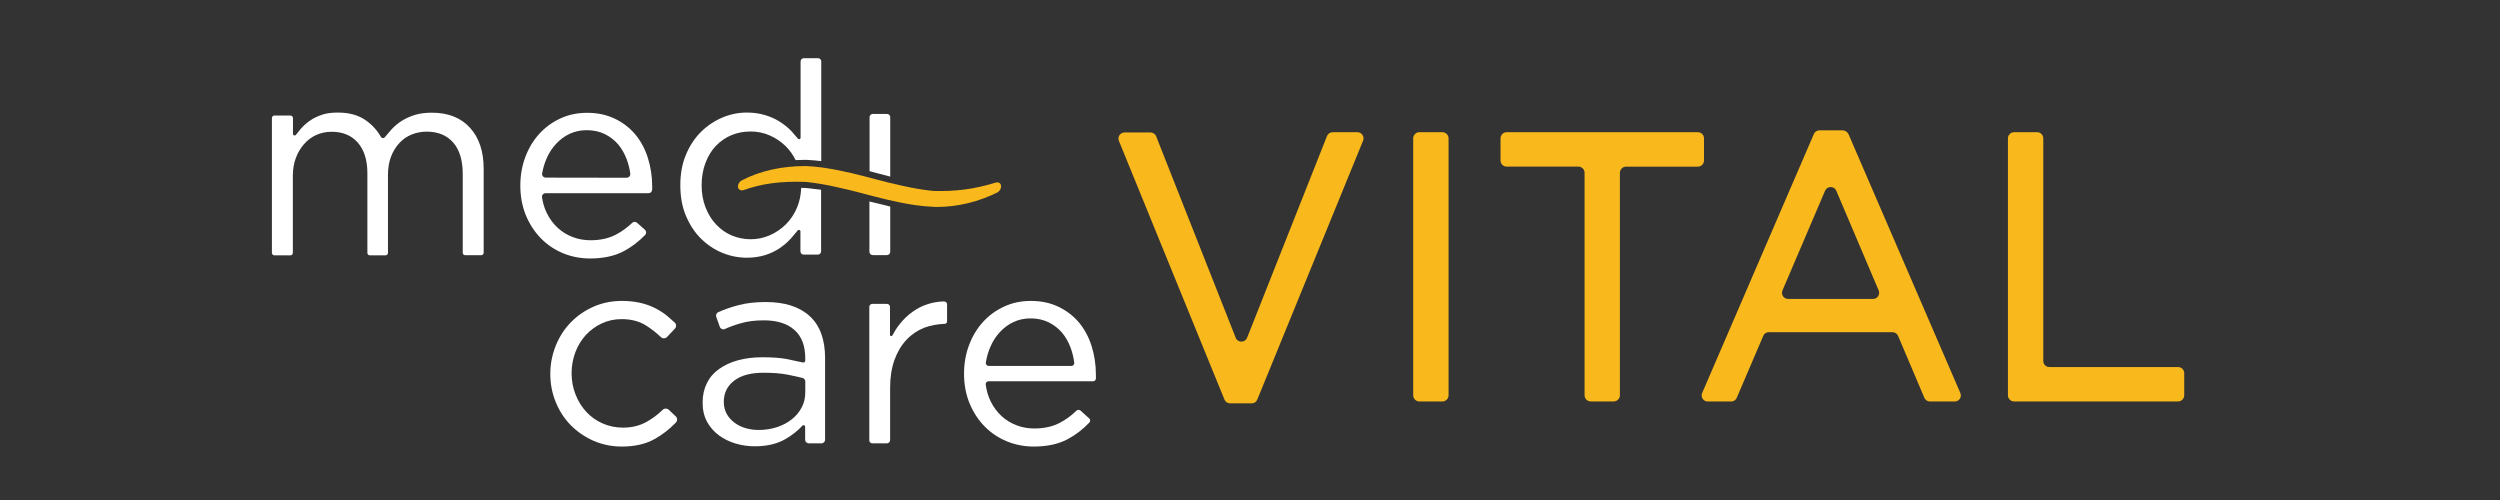
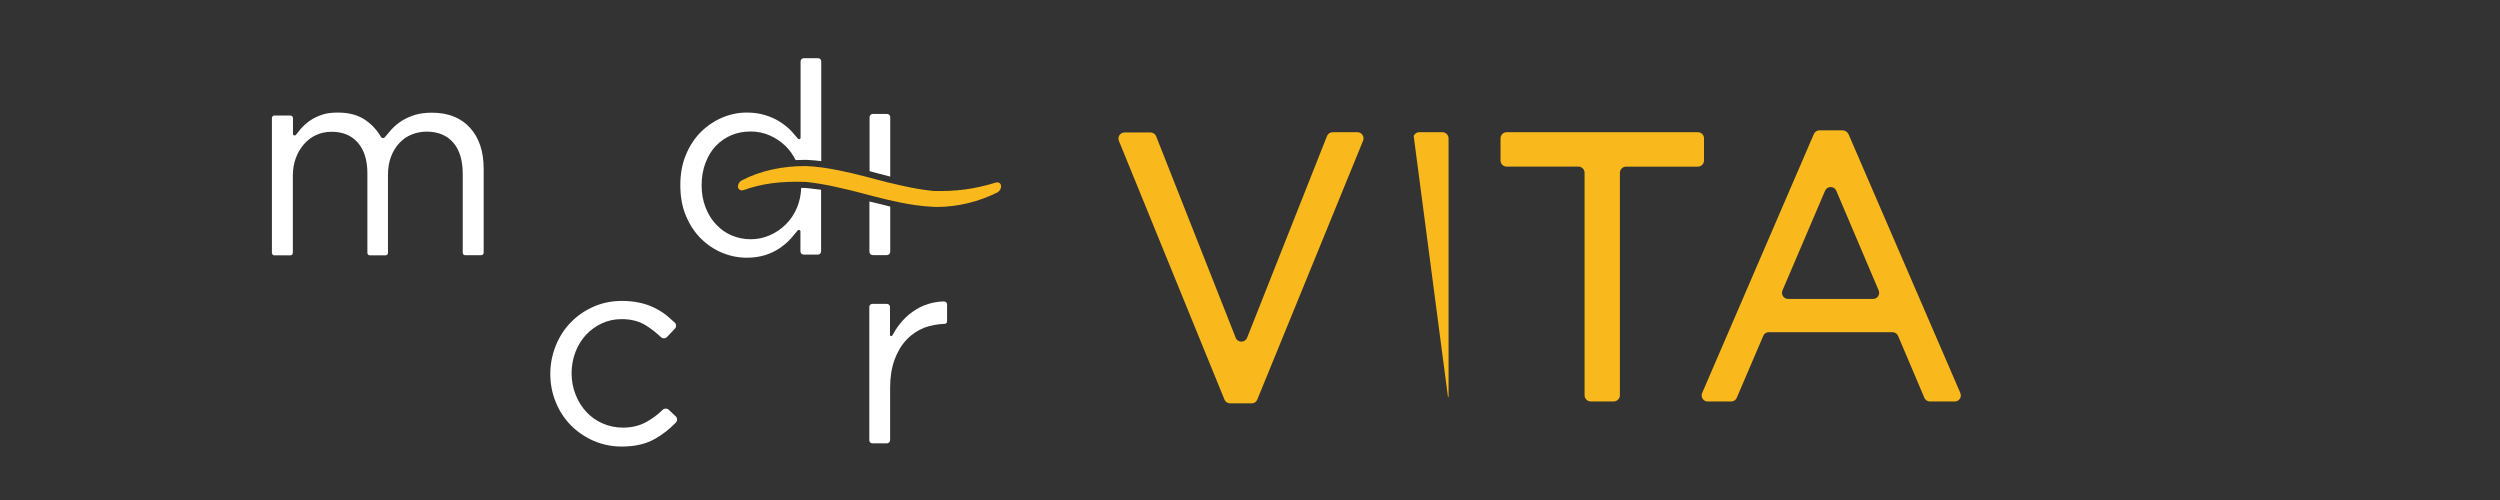
<svg xmlns="http://www.w3.org/2000/svg" width="1000" zoomAndPan="magnify" viewBox="0 0 750 150" height="200" preserveAspectRatio="xMidYMid meet" version="1.0">
  <rect x="0" y="0" width="750" height="150" fill="#333333" stroke="none" />
  <defs>
    <clipPath id="970224d9fc">
      <path d="M 81.574 33.77 L 145.102 33.77 L 145.102 76.773 L 81.574 76.773 Z M 81.574 33.77 " clip-rule="nonzero" />
    </clipPath>
    <clipPath id="9141776438">
      <path d="M 117.387 38.898 C 118.32 37.859 119.395 36.965 120.582 36.219 C 121.77 35.477 123.105 34.883 124.594 34.438 C 126.078 33.996 127.75 33.809 129.57 33.809 C 134.438 33.809 138.227 35.297 140.977 38.305 C 143.727 41.316 145.102 45.402 145.102 50.641 L 145.102 75.824 C 145.102 76.234 144.766 76.566 144.355 76.566 L 139.566 76.566 C 139.156 76.566 138.82 76.234 138.82 75.824 L 138.82 52.121 C 138.82 48.074 137.855 44.953 135.961 42.758 C 134.027 40.57 131.391 39.492 127.977 39.492 C 126.418 39.492 124.93 39.789 123.52 40.348 C 122.105 40.91 120.883 41.762 119.844 42.871 C 118.805 43.984 117.949 45.324 117.32 46.961 C 116.691 48.602 116.391 50.414 116.391 52.457 L 116.391 75.863 C 116.391 76.273 116.055 76.605 115.648 76.605 L 110.957 76.605 C 110.551 76.605 110.215 76.273 110.215 75.863 L 110.215 51.977 C 110.215 48.039 109.25 44.992 107.355 42.797 C 105.422 40.609 102.824 39.531 99.477 39.531 C 97.805 39.531 96.285 39.867 94.871 40.496 C 93.461 41.125 92.234 42.055 91.199 43.246 C 90.16 44.438 89.336 45.809 88.746 47.41 C 88.156 49.008 87.855 50.754 87.855 52.723 L 87.855 75.863 C 87.855 76.273 87.523 76.605 87.113 76.605 L 82.316 76.605 C 81.906 76.605 81.574 76.273 81.574 75.863 L 81.574 35.402 C 81.574 34.996 81.906 34.66 82.316 34.66 L 87.148 34.66 C 87.555 34.66 87.891 34.996 87.891 35.402 L 87.891 40.156 C 87.891 40.637 88.484 40.824 88.781 40.453 L 90.195 38.703 C 91.012 37.742 91.977 36.883 93.051 36.141 C 94.129 35.398 95.355 34.844 96.695 34.395 C 98.031 33.945 99.59 33.77 101.371 33.77 C 104.793 33.77 107.578 34.551 109.805 36.145 C 111.699 37.484 113.188 39.156 114.266 41.051 C 114.523 41.5 115.156 41.574 115.488 41.125 L 117.383 38.898 Z M 117.387 38.898 " clip-rule="nonzero" />
    </clipPath>
    <clipPath id="0398723c2b">
      <path d="M 156.098 33.844 L 195.664 33.844 L 195.664 77.703 L 156.098 77.703 Z M 156.098 33.844 " clip-rule="nonzero" />
    </clipPath>
    <clipPath id="ec53843b7d">
      <path d="M 164.051 63.938 C 164.906 65.684 166.02 67.172 167.355 68.395 C 168.695 69.621 170.215 70.512 171.887 71.145 C 173.562 71.781 175.309 72.074 177.164 72.074 C 180.062 72.074 182.586 71.52 184.668 70.441 C 186.488 69.512 188.121 68.289 189.68 66.84 C 190.09 66.465 190.719 66.465 191.129 66.84 L 193.469 68.922 C 193.918 69.332 193.953 70.039 193.543 70.48 C 191.609 72.488 189.453 74.121 187.078 75.387 C 184.367 76.801 181.02 77.543 177.043 77.543 C 174.188 77.543 171.469 77.02 168.945 75.984 C 166.422 74.945 164.191 73.457 162.293 71.523 C 160.395 69.59 158.883 67.277 157.77 64.605 C 156.656 61.895 156.098 58.922 156.098 55.691 C 156.098 52.68 156.582 49.82 157.586 47.145 C 158.59 44.469 159.961 42.164 161.746 40.195 C 163.535 38.227 165.645 36.668 168.098 35.551 C 170.551 34.398 173.227 33.844 176.16 33.844 C 179.246 33.844 181.988 34.441 184.406 35.59 C 186.82 36.742 188.902 38.34 190.57 40.309 C 192.242 42.316 193.504 44.656 194.359 47.371 C 195.215 50.086 195.66 52.945 195.66 56.027 L 195.66 56.582 C 195.66 57.512 195.176 57.953 194.582 57.953 L 163.676 57.953 C 163.008 57.953 162.523 58.551 162.598 59.18 C 162.859 60.887 163.34 62.523 164.047 63.934 Z M 188.012 53.312 C 188.68 53.312 189.164 52.719 189.09 52.09 C 188.902 50.641 188.535 49.23 188.051 47.891 C 187.422 46.184 186.566 44.66 185.488 43.359 C 184.371 42.062 183.039 41.02 181.477 40.242 C 179.879 39.457 178.059 39.051 175.98 39.051 C 174.16 39.051 172.453 39.426 170.93 40.129 C 169.402 40.832 167.996 41.875 166.84 43.141 C 165.648 44.402 164.684 45.891 163.941 47.637 C 163.348 49.008 162.902 50.496 162.645 52.059 C 162.531 52.688 163.051 53.285 163.719 53.285 L 188.016 53.324 Z M 188.012 53.312 " clip-rule="nonzero" />
    </clipPath>
    <clipPath id="ed0c5fd47e">
      <path d="M 165.09 90.277 L 203.281 90.277 L 203.281 133.965 L 165.09 133.965 Z M 165.09 90.277 " clip-rule="nonzero" />
    </clipPath>
    <clipPath id="967c44631f">
      <path d="M 196.48 131.664 C 193.805 133.188 190.5 133.965 186.562 133.965 C 183.477 133.965 180.652 133.371 178.016 132.219 C 175.414 131.066 173.148 129.508 171.215 127.539 C 169.281 125.57 167.801 123.27 166.723 120.633 C 165.645 117.992 165.09 115.168 165.09 112.199 C 165.09 109.227 165.645 106.402 166.723 103.723 C 167.801 101.047 169.285 98.711 171.219 96.742 C 173.152 94.734 175.418 93.176 178.02 92.023 C 180.625 90.871 183.477 90.277 186.562 90.277 C 188.57 90.277 190.352 90.465 191.984 90.832 C 193.617 91.203 195.105 91.723 196.441 92.395 C 197.781 93.062 199.047 93.879 200.156 94.77 L 202.426 96.777 C 202.945 97.258 202.945 98.074 202.465 98.598 L 200.121 101.086 C 199.641 101.609 198.785 101.645 198.262 101.125 C 196.852 99.789 195.332 98.602 193.73 97.598 C 191.762 96.375 189.348 95.738 186.488 95.738 C 184.371 95.738 182.398 96.148 180.578 97.004 C 178.758 97.82 177.16 99.012 175.785 100.457 C 174.449 101.941 173.371 103.652 172.629 105.625 C 171.883 107.598 171.477 109.711 171.477 111.977 C 171.477 114.238 171.883 116.359 172.668 118.367 C 173.449 120.375 174.527 122.082 175.898 123.57 C 177.273 125.055 178.91 126.207 180.766 127.023 C 182.621 127.84 184.668 128.289 186.898 128.289 C 189.609 128.289 191.984 127.691 194.066 126.508 C 195.773 125.543 197.371 124.352 198.82 122.938 C 199.34 122.457 200.117 122.457 200.641 122.938 L 202.719 124.906 C 203.242 125.391 203.277 126.246 202.762 126.766 C 200.867 128.734 198.75 130.367 196.48 131.672 Z M 196.48 131.664 " clip-rule="nonzero" />
    </clipPath>
    <clipPath id="bdbcaf0d89">
      <path d="M 210.785 90.609 L 247.527 90.609 L 247.527 133.891 L 210.785 133.891 Z M 210.785 90.609 " clip-rule="nonzero" />
    </clipPath>
    <clipPath id="6c40a7b634">
      <path d="M 222.305 96.965 C 220.672 97.41 219.035 98 217.438 98.711 C 216.844 98.973 216.172 98.672 215.953 98.082 L 214.875 95.07 C 214.688 94.512 214.914 93.918 215.469 93.656 C 217.477 92.766 219.52 92.059 221.562 91.543 C 223.938 90.906 226.648 90.609 229.734 90.609 C 235.457 90.609 239.84 92.023 242.922 94.848 C 246 97.672 247.527 101.867 247.527 107.445 L 247.527 131.887 C 247.527 132.52 247.043 133.004 246.41 133.004 L 242.66 133.004 C 242.031 133.004 241.543 132.523 241.543 131.887 L 241.543 128.02 C 241.543 127.574 241.02 127.391 240.727 127.688 C 239.387 129.172 237.715 130.512 235.672 131.695 C 233.223 133.145 230.137 133.887 226.422 133.887 C 224.488 133.887 222.594 133.625 220.699 133.07 C 218.84 132.512 217.172 131.695 215.688 130.617 C 214.199 129.5 213.008 128.168 212.117 126.531 C 211.227 124.891 210.785 123.008 210.785 120.777 C 210.785 118.551 211.234 116.617 212.086 114.906 C 212.934 113.199 214.164 111.789 215.758 110.672 C 217.359 109.52 219.254 108.664 221.441 108.07 C 223.633 107.473 226.047 107.18 228.688 107.18 C 231.398 107.18 233.738 107.324 235.746 107.66 L 240.836 108.738 C 241.207 108.852 241.578 108.551 241.578 108.184 L 241.578 107.512 C 241.578 103.723 240.5 100.898 238.309 98.965 C 236.121 97.031 233.074 96.105 229.137 96.105 C 226.574 96.105 224.305 96.367 222.305 96.965 Z M 220.297 114.164 C 218.215 115.727 217.137 117.879 217.137 120.555 C 217.137 121.895 217.434 123.082 217.992 124.125 C 218.555 125.168 219.332 126.02 220.297 126.762 C 221.262 127.504 222.379 128.059 223.641 128.434 C 224.906 128.809 226.238 128.988 227.652 128.988 C 229.586 128.988 231.406 128.695 233.113 128.133 C 234.82 127.574 236.273 126.797 237.539 125.793 C 238.801 124.789 239.805 123.602 240.508 122.223 C 241.254 120.852 241.586 119.328 241.586 117.652 L 241.586 114.461 C 241.586 113.938 241.254 113.496 240.73 113.383 C 239.391 113.047 237.871 112.715 236.199 112.379 C 234.191 112.004 231.891 111.824 229.289 111.824 C 225.43 111.785 222.383 112.566 220.301 114.164 Z M 220.297 114.164 " clip-rule="nonzero" />
    </clipPath>
    <clipPath id="8edc9382be">
      <path d="M 335 39.66 L 409.637 39.66 L 409.637 121.32 L 335 121.32 Z M 335 39.66 " clip-rule="nonzero" />
    </clipPath>
    <clipPath id="2ee301d03f">
      <path d="M 370.711 101.332 L 346.832 40.852 C 346.551 40.156 345.844 39.738 345.148 39.738 L 337.352 39.738 C 336.086 39.738 335.176 41.066 335.668 42.258 L 367.344 119.883 C 367.625 120.59 368.332 121.008 369.027 121.008 L 375.496 121.008 C 376.266 121.008 376.898 120.59 377.18 119.883 L 408.93 42.191 C 409.422 40.992 408.504 39.66 407.238 39.66 L 399.793 39.66 C 399.023 39.66 398.391 40.156 398.109 40.789 L 374.156 101.27 C 373.523 102.887 371.344 102.887 370.711 101.344 Z M 370.711 101.332 " clip-rule="nonzero" />
    </clipPath>
    <clipPath id="2e0953d369">
-       <path d="M 423.961 39.66 L 434.566 39.66 L 434.566 120.441 L 423.961 120.441 Z M 423.961 39.66 " clip-rule="nonzero" />
+       <path d="M 423.961 39.66 L 434.566 39.66 L 434.566 120.441 Z M 423.961 39.66 " clip-rule="nonzero" />
    </clipPath>
    <clipPath id="4db2c70b5a">
      <path d="M 425.781 120.441 L 432.742 120.441 C 433.727 120.441 434.566 119.594 434.566 118.617 L 434.566 41.484 C 434.566 40.508 433.727 39.66 432.742 39.66 L 425.781 39.66 C 424.805 39.66 423.961 40.508 423.961 41.484 L 423.961 118.609 C 423.961 119.594 424.805 120.434 425.781 120.434 Z M 425.781 120.441 " clip-rule="nonzero" />
    </clipPath>
    <clipPath id="96d137f475">
      <path d="M 260.789 90.426 L 284.211 90.426 L 284.211 133 L 260.789 133 Z M 260.789 90.426 " clip-rule="nonzero" />
    </clipPath>
    <clipPath id="947cd12280">
      <path d="M 266.105 133 L 261.68 133 C 261.199 133 260.789 132.594 260.789 132.109 L 260.789 92.059 C 260.789 91.578 261.199 91.168 261.68 91.168 L 266.105 91.168 C 266.586 91.168 266.996 91.578 266.996 92.059 L 266.996 100.457 C 266.996 100.832 267.516 100.98 267.699 100.645 C 268.328 99.453 269.039 98.344 269.855 97.301 C 271.004 95.852 272.27 94.59 273.758 93.547 C 275.203 92.508 276.801 91.684 278.547 91.168 C 280 90.723 281.559 90.465 283.191 90.426 C 283.715 90.426 284.125 90.832 284.125 91.316 L 284.125 96.441 C 284.125 96.816 283.828 97.113 283.453 97.148 C 281.34 97.219 279.035 97.629 277.215 98.336 C 275.207 99.152 273.426 100.344 271.902 101.98 C 270.375 103.613 269.191 105.621 268.332 107.996 C 267.477 110.41 267.035 113.164 267.035 116.281 L 267.035 132.031 C 266.996 132.59 266.625 132.996 266.105 132.996 Z M 266.105 133 " clip-rule="nonzero" />
    </clipPath>
    <clipPath id="6bb4bfb4d8">
      <path d="M 204.008 17.277 L 246.68 17.277 L 246.68 77.492 L 204.008 77.492 Z M 204.008 17.277 " clip-rule="nonzero" />
    </clipPath>
    <clipPath id="c25fd2626c">
      <path d="M 241.656 56.395 L 240.355 56.355 C 240.281 58.473 239.875 60.406 239.133 62.227 C 238.273 64.234 237.164 65.941 235.711 67.352 C 234.262 68.766 232.664 69.844 230.844 70.621 C 229.023 71.398 227.168 71.773 225.234 71.773 C 223.227 71.773 221.336 71.398 219.555 70.656 C 217.773 69.91 216.207 68.793 214.875 67.387 C 213.539 65.98 212.457 64.27 211.68 62.262 C 210.898 60.293 210.488 58.062 210.488 55.574 C 210.488 53.051 210.898 50.781 211.68 48.773 C 212.461 46.766 213.5 45.059 214.84 43.688 C 216.176 42.312 217.699 41.27 219.484 40.527 C 221.27 39.785 223.16 39.449 225.242 39.449 C 227.176 39.449 229.07 39.824 230.852 40.602 C 232.672 41.383 234.27 42.461 235.715 43.867 C 236.906 45.059 237.906 46.43 238.688 48.031 L 241.473 47.957 L 241.922 47.957 C 243.445 48.031 244.934 48.145 246.379 48.332 L 246.379 18.426 C 246.379 17.867 245.93 17.461 245.414 17.461 L 241.141 17.461 C 240.582 17.461 240.176 17.906 240.176 18.426 L 240.176 41.309 C 240.176 41.758 239.617 41.906 239.359 41.57 L 237.352 39.266 C 236.312 38.191 235.121 37.262 233.82 36.441 C 232.523 35.625 231.07 34.996 229.438 34.508 C 227.805 34.023 226.02 33.766 224.09 33.766 C 221.566 33.766 219.109 34.25 216.734 35.254 C 214.355 36.258 212.234 37.668 210.344 39.523 C 208.449 41.379 206.922 43.688 205.809 46.359 C 204.652 49.074 204.098 52.125 204.098 55.578 C 204.098 59.031 204.652 62.117 205.805 64.793 C 206.957 67.504 208.441 69.773 210.336 71.629 C 212.23 73.484 214.348 74.895 216.73 75.867 C 219.109 76.836 221.559 77.312 224.086 77.312 C 226.02 77.312 227.801 77.051 229.398 76.57 C 230.996 76.086 232.445 75.418 233.742 74.562 C 235.043 73.707 236.195 72.703 237.27 71.551 L 239.312 69.133 C 239.574 68.801 240.129 68.988 240.129 69.395 L 240.129 75.414 C 240.129 75.969 240.578 76.379 241.094 76.379 L 245.367 76.379 C 245.922 76.379 246.328 75.93 246.328 75.414 L 246.328 56.918 C 244.77 56.77 243.211 56.543 241.652 56.395 Z M 241.656 56.395 " clip-rule="nonzero" />
    </clipPath>
    <clipPath id="a4a15463f7">
      <path d="M 260.508 34 L 267.223 34 L 267.223 53 L 260.508 53 Z M 260.508 34 " clip-rule="nonzero" />
    </clipPath>
    <clipPath id="6ede73faad">
      <path d="M 262.906 51.898 C 264.465 52.305 265.73 52.641 267.07 52.977 L 267.07 35.145 C 267.07 34.59 266.621 34.18 266.105 34.18 L 261.836 34.18 C 261.277 34.18 260.871 34.629 260.871 35.145 L 260.871 51.344 L 262.91 51.898 Z M 262.906 51.898 " clip-rule="nonzero" />
    </clipPath>
    <clipPath id="5724a63c83">
      <path d="M 260.508 60.289 L 267.223 60.289 L 267.223 76.734 L 260.508 76.734 Z M 260.508 60.289 " clip-rule="nonzero" />
    </clipPath>
    <clipPath id="e3acd02256">
      <path d="M 261.609 60.633 L 260.824 60.445 L 260.824 75.527 C 260.824 76.082 261.273 76.531 261.828 76.531 L 266.066 76.531 C 266.621 76.531 267.07 76.082 267.07 75.527 L 267.07 61.965 C 265.211 61.516 263.648 61.148 261.609 60.629 Z M 261.609 60.633 " clip-rule="nonzero" />
    </clipPath>
    <clipPath id="84efd4d27b">
      <path d="M 221 49.664 L 300.41 49.664 L 300.41 62.312 L 221 62.312 Z M 221 49.664 " clip-rule="nonzero" />
    </clipPath>
    <clipPath id="a9f26e4396">
      <path d="M 299.801 54.871 C 299.465 54.684 299.059 54.648 298.648 54.797 C 292.371 56.73 286.762 57.473 279.926 57.285 C 276.879 56.953 273.723 56.43 270.527 55.688 C 267.223 54.984 265.328 54.461 262.469 53.719 L 259.645 52.977 C 256.746 52.234 254.852 51.75 251.508 51.082 C 248.684 50.523 245.34 49.965 241.848 49.816 C 234.641 49.777 227.953 51.262 222.457 54.16 C 221.785 54.535 221.34 55.312 221.379 56.02 C 221.418 56.395 221.602 56.727 221.898 56.91 C 222.234 57.133 222.645 57.172 223.09 57.023 C 228.586 55.059 234.199 54.312 241.812 54.574 C 244.859 54.91 248.016 55.43 251.211 56.176 C 254.516 56.879 256.41 57.398 259.27 58.141 L 262.094 58.887 C 264.992 59.629 266.926 60.109 270.234 60.781 C 272.871 61.301 276.363 61.895 279.859 62.043 L 281.082 62.082 C 287.176 62.082 293.418 60.598 299.215 57.738 L 299.254 57.699 C 299.922 57.324 300.371 56.547 300.332 55.84 C 300.293 55.391 300.109 55.059 299.809 54.875 Z M 299.801 54.871 " clip-rule="nonzero" />
    </clipPath>
    <clipPath id="39e40ec30e">
      <path d="M 289.211 90.277 L 328.777 90.277 L 328.777 133.965 L 289.211 133.965 Z M 289.211 90.277 " clip-rule="nonzero" />
    </clipPath>
    <clipPath id="7f5bf381d2">
      <path d="M 297.199 120.406 C 298.055 122.152 299.164 123.637 300.504 124.863 C 301.844 126.086 303.363 126.977 305.035 127.613 C 306.707 128.246 308.457 128.543 310.309 128.543 C 313.207 128.543 315.734 127.988 317.812 126.91 C 319.676 125.945 321.383 124.719 322.941 123.195 C 323.277 122.898 323.797 122.859 324.133 123.156 L 326.77 125.531 C 327.145 125.867 327.145 126.422 326.809 126.758 C 324.84 128.84 322.645 130.512 320.195 131.809 C 317.484 133.223 314.137 133.965 310.164 133.965 C 307.305 133.965 304.59 133.445 302.062 132.406 C 299.539 131.367 297.312 129.883 295.41 127.949 C 293.512 126.016 291.996 123.711 290.883 121.039 C 289.77 118.328 289.211 115.355 289.211 112.125 C 289.211 109.113 289.695 106.254 290.699 103.578 C 291.703 100.898 293.074 98.598 294.859 96.629 C 296.648 94.66 298.758 93.102 301.211 91.984 C 303.664 90.832 306.34 90.277 309.273 90.277 C 312.355 90.277 315.102 90.871 317.52 92.023 C 319.934 93.176 322.016 94.773 323.684 96.742 C 325.355 98.75 326.617 101.086 327.473 103.805 C 328.328 106.52 328.773 109.379 328.773 112.457 L 328.773 113.016 C 328.773 113.422 328.773 113.496 328.773 113.57 C 328.773 114.02 328.363 114.387 327.914 114.387 L 296.566 114.387 C 296.047 114.387 295.637 114.836 295.711 115.352 C 295.973 117.246 296.453 118.918 297.199 120.406 Z M 321.422 109.781 C 321.941 109.781 322.352 109.332 322.277 108.816 C 322.09 107.293 321.723 105.805 321.199 104.359 C 320.57 102.652 319.715 101.125 318.637 99.828 C 317.52 98.527 316.184 97.484 314.625 96.707 C 313.027 95.926 311.207 95.516 309.129 95.516 C 307.309 95.516 305.602 95.891 304.078 96.594 C 302.551 97.297 301.145 98.34 299.988 99.605 C 298.797 100.871 297.832 102.355 297.09 104.102 C 296.461 105.551 296.012 107.113 295.75 108.781 C 295.676 109.305 296.086 109.785 296.605 109.785 L 321.422 109.785 Z M 321.422 109.781 " clip-rule="nonzero" />
    </clipPath>
    <clipPath id="c199eccc36">
      <path d="M 450.113 39.406 L 511.727 39.406 L 511.727 120.492 L 450.113 120.492 Z M 450.113 39.406 " clip-rule="nonzero" />
    </clipPath>
    <clipPath id="163ec09198">
      <path d="M 509.375 39.66 L 451.984 39.66 C 451.008 39.66 450.16 40.504 450.16 41.492 L 450.16 48.16 C 450.16 49.148 451.008 49.984 451.984 49.984 L 473.547 49.984 C 474.535 49.984 475.371 50.832 475.371 51.809 L 475.371 118.605 C 475.371 119.594 476.219 120.43 477.195 120.43 L 484.145 120.43 C 485.133 120.43 485.969 119.582 485.969 118.605 L 485.969 51.816 C 485.969 50.832 486.816 49.996 487.793 49.996 L 509.375 49.996 C 510.363 49.996 511.199 49.148 511.199 48.172 L 511.199 41.492 C 511.199 40.441 510.352 39.668 509.375 39.668 Z M 509.375 39.66 " clip-rule="nonzero" />
    </clipPath>
    <clipPath id="6695fad45e">
      <path d="M 510 39.051 L 588.883 39.051 L 588.883 120.492 L 510 120.492 Z M 510 39.051 " clip-rule="nonzero" />
    </clipPath>
    <clipPath id="6fcb34a3d3">
      <path d="M 552.785 39.102 L 545.836 39.102 C 545.129 39.102 544.43 39.52 544.152 40.227 L 510.641 117.918 C 510.148 119.109 510.996 120.449 512.324 120.449 L 519.348 120.449 C 520.055 120.449 520.754 120.027 521.031 119.32 L 528.969 100.781 C 529.246 100.074 529.879 99.656 530.652 99.656 L 567.746 99.656 C 568.453 99.656 569.148 100.074 569.43 100.781 L 577.301 119.32 C 577.578 120.027 578.285 120.449 578.984 120.449 L 586.426 120.449 C 587.754 120.449 588.602 119.117 588.109 117.918 L 554.543 40.227 C 554.191 39.52 553.492 39.102 552.785 39.102 Z M 561.922 89.672 L 536.422 89.672 C 535.09 89.672 534.242 88.344 534.738 87.141 L 547.52 57.223 C 548.152 55.742 550.254 55.742 550.887 57.223 L 563.605 87.141 C 564.098 88.332 563.25 89.672 561.922 89.672 Z M 561.922 89.672 " clip-rule="nonzero" />
    </clipPath>
    <clipPath id="f9594dbef0">
      <path d="M 602.379 39.66 L 655.273 39.66 L 655.273 120.441 L 602.379 120.441 Z M 602.379 39.66 " clip-rule="nonzero" />
    </clipPath>
    <clipPath id="04a21d7f95">
-       <path d="M 612.984 108.293 L 612.984 41.484 C 612.984 40.508 612.148 39.66 611.16 39.66 L 604.203 39.66 C 603.227 39.66 602.379 40.508 602.379 41.484 L 602.379 118.609 C 602.379 119.594 603.227 120.434 604.203 120.434 L 653.445 120.434 C 654.43 120.434 655.27 119.586 655.27 118.609 L 655.27 111.938 C 655.27 110.953 654.422 110.113 653.445 110.113 L 614.809 110.113 C 613.758 110.113 612.984 109.27 612.984 108.293 Z M 612.984 108.293 " clip-rule="nonzero" />
-     </clipPath>
+       </clipPath>
  </defs>
  <g clip-path="url(#970224d9fc)">
    <g clip-path="url(#9141776438)">
      <path fill="#ffffff" d="M 81.574 33.77 L 145.102 33.77 L 145.102 76.605 L 81.574 76.605 Z M 81.574 33.77 " fill-opacity="1" fill-rule="nonzero" />
    </g>
  </g>
  <g clip-path="url(#0398723c2b)">
    <g clip-path="url(#ec53843b7d)">
-       <path fill="#ffffff" d="M 156.098 33.844 L 195.664 33.844 L 195.664 77.535 L 156.098 77.535 Z M 156.098 33.844 " fill-opacity="1" fill-rule="nonzero" />
-     </g>
+       </g>
  </g>
  <g clip-path="url(#ed0c5fd47e)">
    <g clip-path="url(#967c44631f)">
      <path fill="#ffffff" d="M 165.09 90.277 L 203.133 90.277 L 203.133 133.965 L 165.09 133.965 Z M 165.09 90.277 " fill-opacity="1" fill-rule="nonzero" />
    </g>
  </g>
  <g clip-path="url(#bdbcaf0d89)">
    <g clip-path="url(#6c40a7b634)">
-       <path fill="#ffffff" d="M 210.785 90.609 L 247.527 90.609 L 247.527 133.891 L 210.785 133.891 Z M 210.785 90.609 " fill-opacity="1" fill-rule="nonzero" />
-     </g>
+       </g>
  </g>
  <g clip-path="url(#8edc9382be)">
    <g clip-path="url(#2ee301d03f)">
      <path fill="#f9b91c" d="M 335.527 39.66 L 409.062 39.66 L 409.062 121.004 L 335.527 121.004 Z M 335.527 39.66 " fill-opacity="1" fill-rule="nonzero" />
    </g>
  </g>
  <g clip-path="url(#2e0953d369)">
    <g clip-path="url(#4db2c70b5a)">
      <path fill="#f9b91c" d="M 423.961 39.66 L 434.566 39.66 L 434.566 120.441 L 423.961 120.441 Z M 423.961 39.66 " fill-opacity="1" fill-rule="nonzero" />
    </g>
  </g>
  <g clip-path="url(#96d137f475)">
    <g clip-path="url(#947cd12280)">
      <path fill="#ffffff" d="M 260.789 90.426 L 284.121 90.426 L 284.121 133 L 260.789 133 Z M 260.789 90.426 " fill-opacity="1" fill-rule="nonzero" />
    </g>
  </g>
  <g clip-path="url(#6bb4bfb4d8)">
    <g clip-path="url(#c25fd2626c)">
      <path fill="#ffffff" d="M 201.637 15 L 302.781 15 L 302.781 79.77 L 201.637 79.77 Z M 201.637 15 " fill-opacity="1" fill-rule="nonzero" />
    </g>
  </g>
  <g clip-path="url(#a4a15463f7)">
    <g clip-path="url(#6ede73faad)">
      <path fill="#ffffff" d="M 201.637 15 L 302.781 15 L 302.781 79.77 L 201.637 79.77 Z M 201.637 15 " fill-opacity="1" fill-rule="nonzero" />
    </g>
  </g>
  <g clip-path="url(#5724a63c83)">
    <g clip-path="url(#e3acd02256)">
      <path fill="#ffffff" d="M 201.637 15 L 302.781 15 L 302.781 79.77 L 201.637 79.77 Z M 201.637 15 " fill-opacity="1" fill-rule="nonzero" />
    </g>
  </g>
  <g clip-path="url(#84efd4d27b)">
    <g clip-path="url(#a9f26e4396)">
      <path fill="#f9b91c" d="M 201.637 15 L 302.781 15 L 302.781 79.77 L 201.637 79.77 Z M 201.637 15 " fill-opacity="1" fill-rule="nonzero" />
    </g>
  </g>
  <g clip-path="url(#39e40ec30e)">
    <g clip-path="url(#7f5bf381d2)">
-       <path fill="#ffffff" d="M 289.211 90.277 L 328.777 90.277 L 328.777 133.965 L 289.211 133.965 Z M 289.211 90.277 " fill-opacity="1" fill-rule="nonzero" />
-     </g>
+       </g>
  </g>
  <g clip-path="url(#c199eccc36)">
    <g clip-path="url(#163ec09198)">
      <path fill="#f9b91c" d="M 445.508 34.449 L 592.914 34.449 L 592.914 125.094 L 445.508 125.094 Z M 445.508 34.449 " fill-opacity="1" fill-rule="nonzero" />
    </g>
  </g>
  <g clip-path="url(#6695fad45e)">
    <g clip-path="url(#6fcb34a3d3)">
      <path fill="#f9b91c" d="M 445.508 34.449 L 592.914 34.449 L 592.914 125.094 L 445.508 125.094 Z M 445.508 34.449 " fill-opacity="1" fill-rule="nonzero" />
    </g>
  </g>
  <g clip-path="url(#f9594dbef0)">
    <g clip-path="url(#04a21d7f95)">
      <path fill="#f9b91c" d="M 602.379 39.66 L 655.273 39.66 L 655.273 120.441 L 602.379 120.441 Z M 602.379 39.66 " fill-opacity="1" fill-rule="nonzero" />
    </g>
  </g>
</svg>